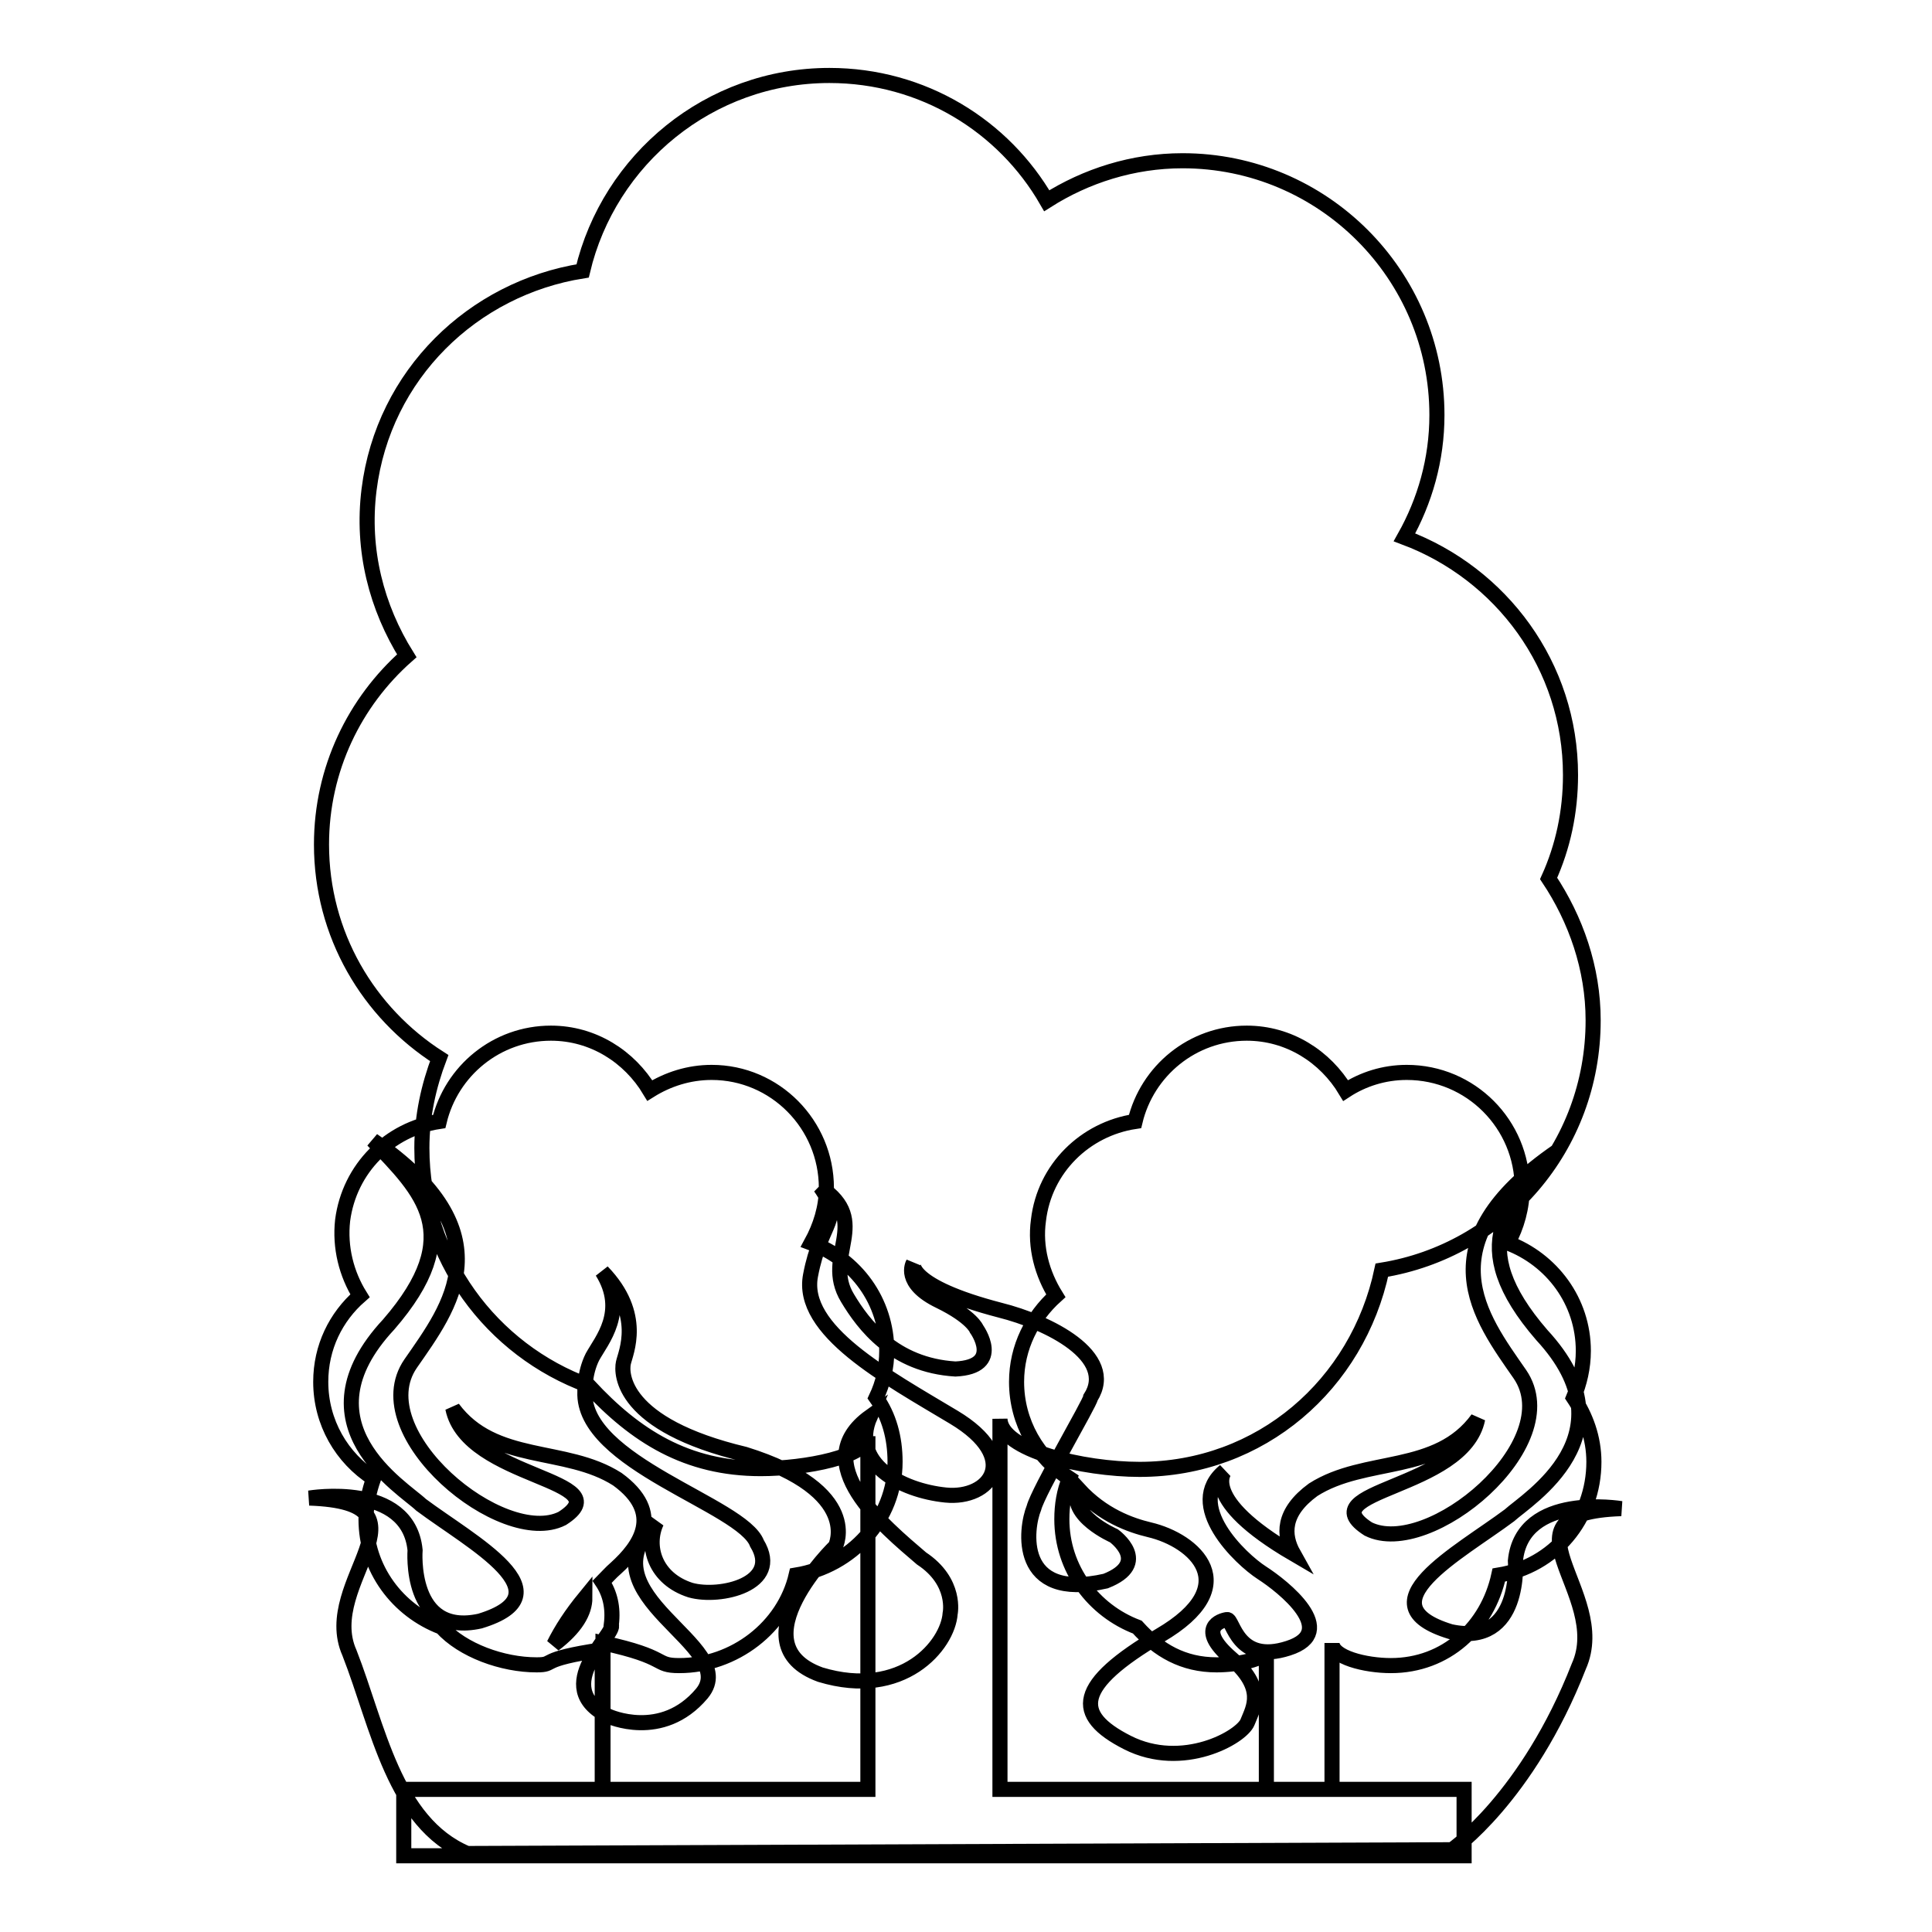
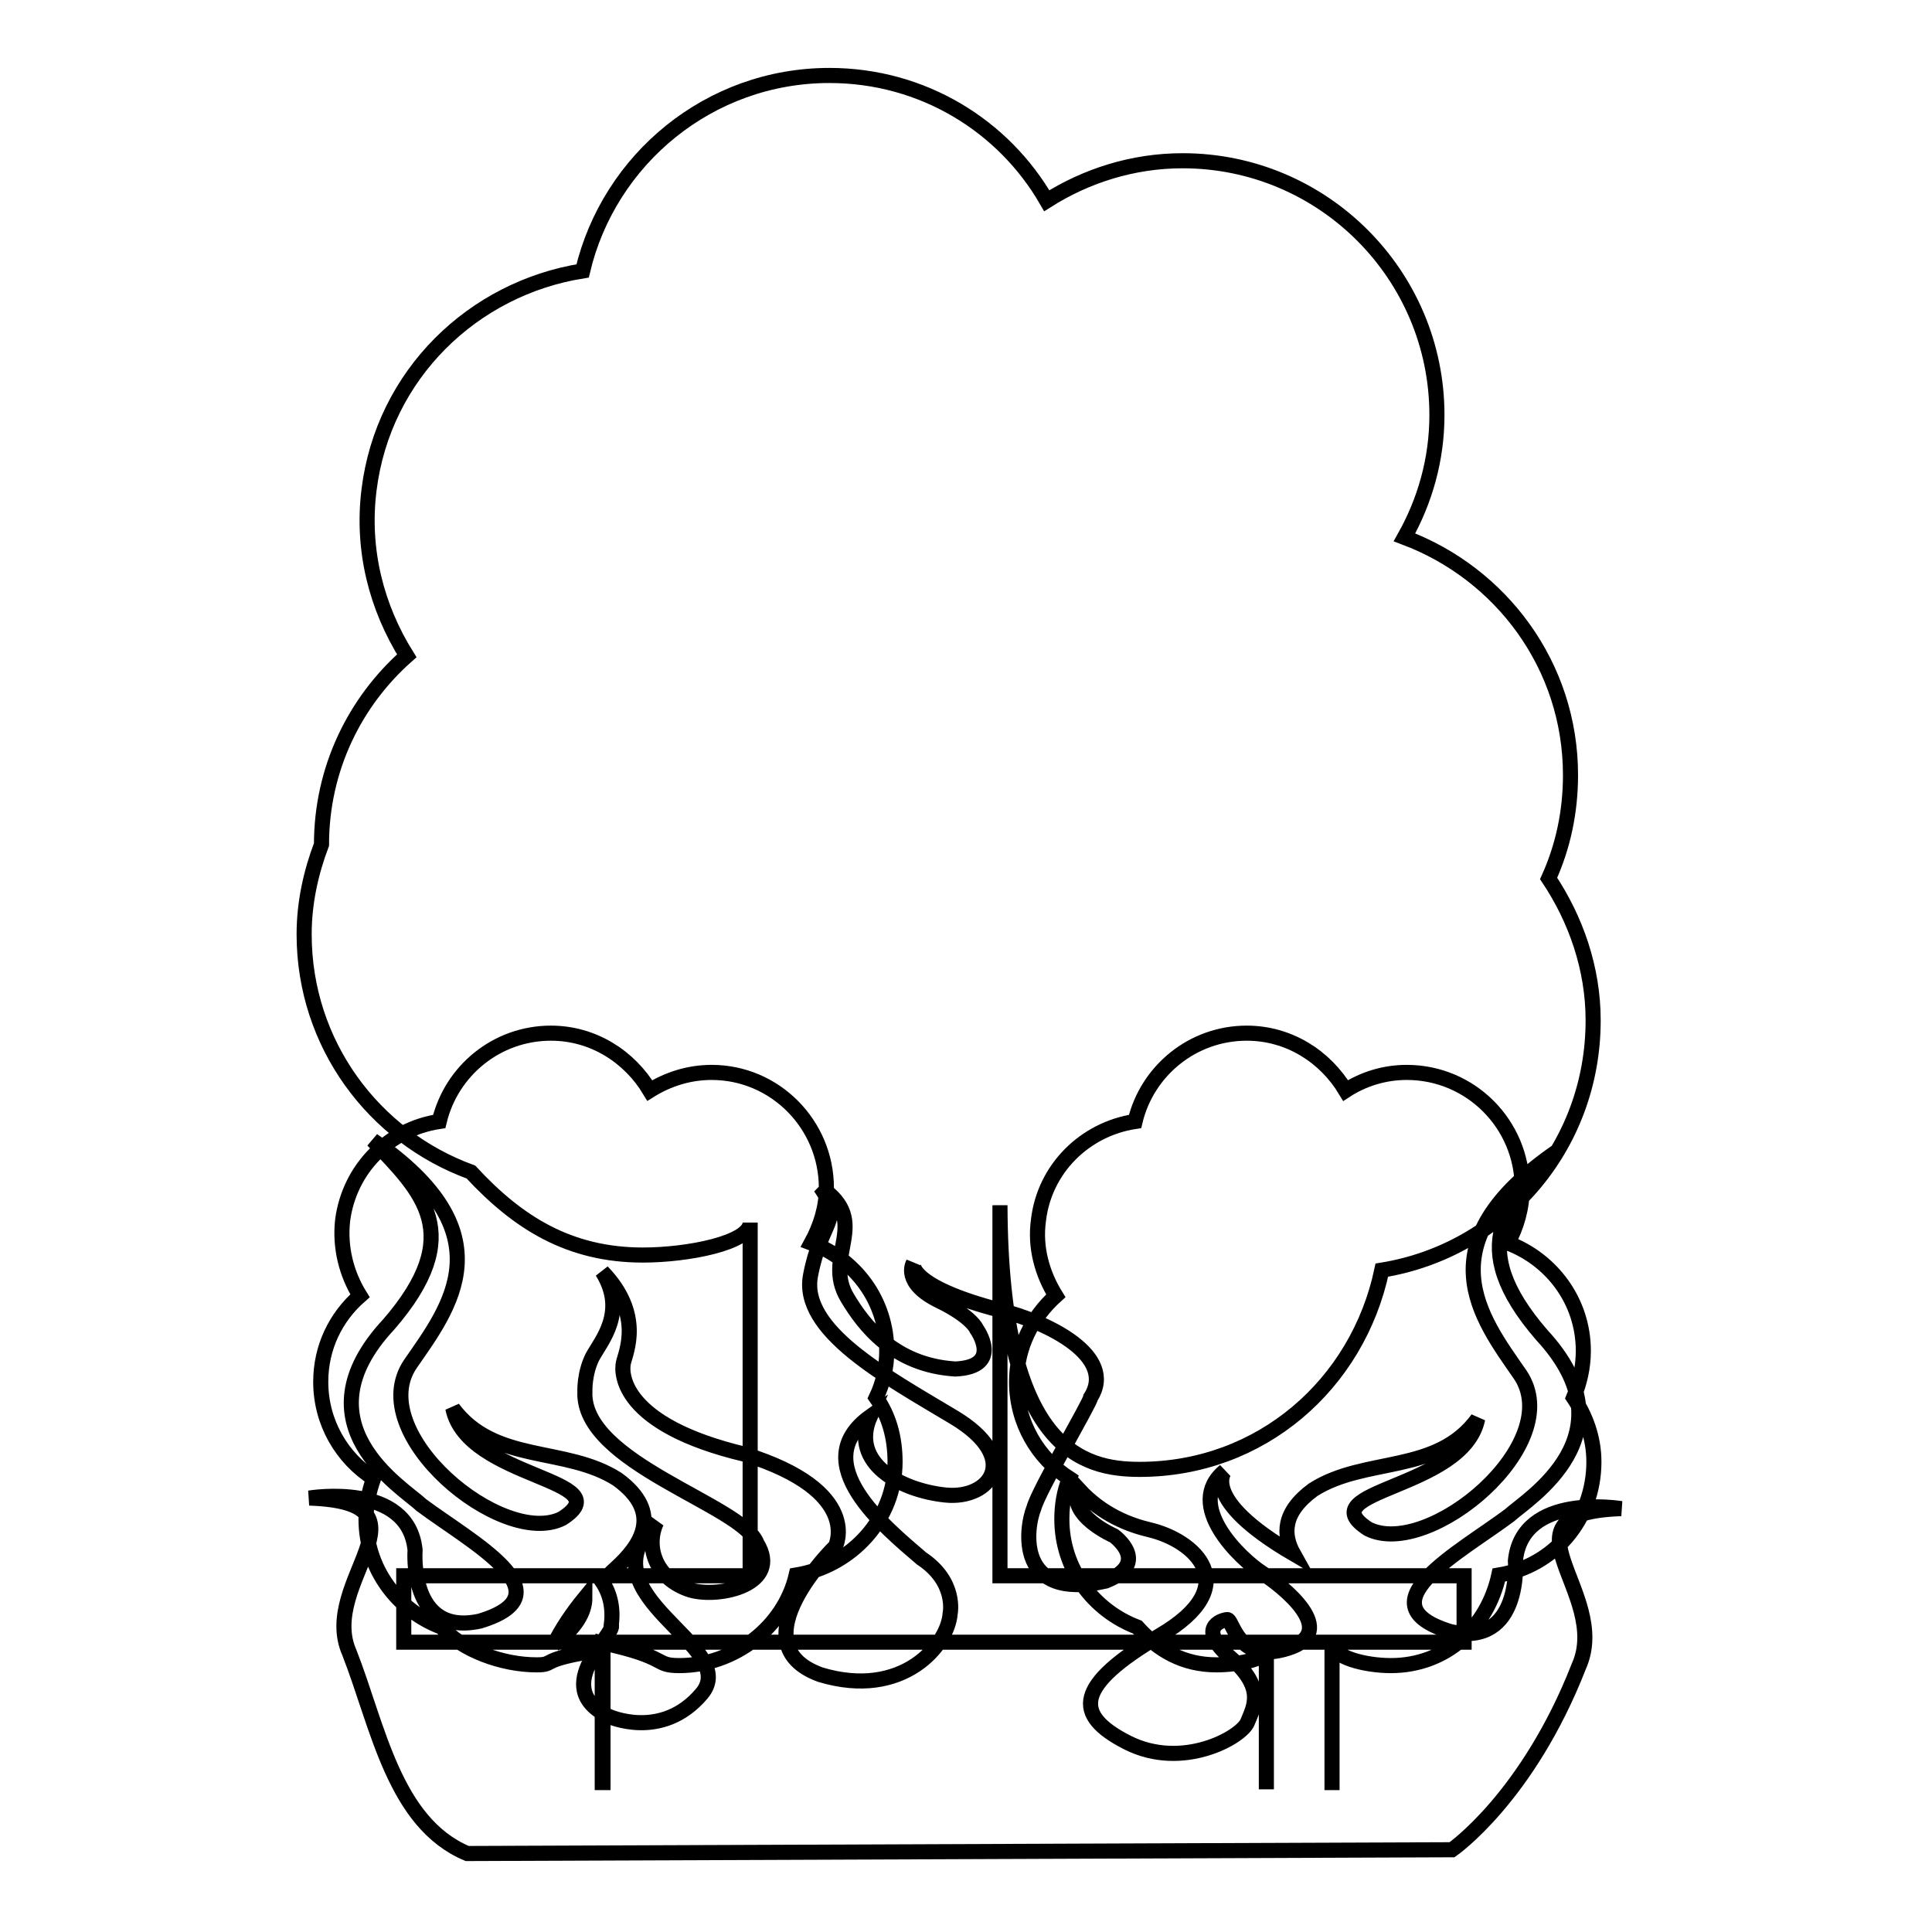
<svg xmlns="http://www.w3.org/2000/svg" version="1.1" x="0px" y="0px" viewBox="0 0 256 256" enable-background="new 0 0 256 256" xml:space="preserve">
  <g>
-     <path stroke-width="2" fill-opacity="0" stroke="#000000" d="M79.9,237.2v-19.5c8.8,1.9,6.7,3,10.1,3c7.3,0,13.9-5.1,15.5-12c7.3-1.2,13.1-7.4,13.1-15 c0-3.2-0.8-6.1-2.5-8.5c0.9-1.9,1.4-4,1.4-6.2c0-6.6-4.1-12.1-10-14.3c1.2-2.2,2-4.7,2-7.3c0-8.4-6.8-15.3-15.2-15.3 c-3,0-5.8,0.9-8.2,2.4c-2.7-4.5-7.5-7.6-13.1-7.6c-7.2,0-13.2,5-14.8,11.7c-6.6,1-11.9,6.2-12.8,13.1c-0.4,3.6,0.5,7.1,2.3,10 c-3.2,2.8-5.2,6.8-5.2,11.4c0,5.4,2.8,10.1,7,12.8c-0.6,1.7-1,3.5-1,5.4c0,6.6,4.2,12.1,10,14.3c2.8,3.1,8.1,5,12.6,5 c2.7,0-0.1-0.7,8.7-2V237.2 M176.5,237.2v-19.5c0,1.9,4.4,3,7.8,3c7.3,0,12.8-5.1,14.3-12c7.3-1.2,12.6-7.4,12.6-15 c0-3.2-1.1-6.1-2.7-8.5c0.8-1.9,1.3-4,1.3-6.2c0-6.6-4.2-12.1-10-14.3c1.2-2.2,1.9-4.7,1.9-7.3c0-8.4-6.8-15.3-15.3-15.3 c-3,0-5.8,0.9-8.1,2.4c-2.7-4.5-7.5-7.6-13.1-7.6c-7.2,0-13.2,5-14.8,11.7c-6.6,1-12,6.2-12.8,13.1c-0.5,3.6,0.5,7.1,2.3,10 c-3.1,2.8-5.2,6.8-5.2,11.4c0,5.4,2.8,10.1,7,12.8c-0.7,1.7-1,3.5-1,5.4c0,6.6,4.2,12.1,10,14.3c2.8,3.1,6.1,5,10.5,5 c2.7,0,6.6-0.7,6.6-2v18.5 M151,194.7c16.1,0,28.9-11.3,32.1-26.4c16-2.6,28-16.3,28-33.1c0-6.9-2.3-13.4-5.9-18.8 c1.9-4.2,2.9-8.8,2.9-13.7c0-14.5-9.2-26.7-22-31.5c2.7-4.8,4.3-10.3,4.3-16.2c0-18.6-15.1-33.7-33.7-33.7c-6.6,0-12.8,2-18,5.3 C133,16.7,122.3,10,109.9,10c-15.9,0-29.2,11.1-32.7,25.9c-14.5,2.3-26.4,13.7-28.3,29c-1,8,1,15.6,5,22 C47,93,42.6,101.9,42.6,111.9c0,11.9,6.2,22.3,15.6,28.3c-1.4,3.7-2.3,7.7-2.3,11.9c0,14.5,9.2,26.8,22.1,31.5 c6.2,6.7,13,11,22.8,11c5.9,0,14.2-1.6,14.2-4.3v46.8H53.5v8.8H194v-8.8h-61.5v-49.1C132.6,192.2,143.6,194.7,151,194.7z  M214.8,199.9c0,0-13.1-2.2-14,6.9c0,0,0.9,11.5-8.6,9.4c-11.8-3.6,1.1-10.4,7.8-15.4c2.4-2.2,16.5-10.7,4.3-23.9 c-10.4-12-4.4-17.7,2.1-24.4c-17.9,12.3-10.2,22.1-5,29.6c6.3,9.2-12.1,24.5-20.1,20.5c-8.1-5.2,12.6-5.2,14.5-14.6 c-5.4,7.4-14.9,5-21.8,9.4c-4.1,3-4,6-2.6,8.5c-12.5-7.3-9.1-11-9.1-11c-5.5,4.5,2.1,11.7,4.9,13.5c2.8,1.8,10.4,7.8,3.5,10 c-6.8,2.2-7.3-3.9-8.1-3.8c-0.8,0.1-4.1,1.1,0.5,5.1c4.6,4,3,6.5,2.2,8.5c-0.8,2-8.6,6.4-15.9,2.7c-7.3-3.7-6.9-7.6,4.3-14.2 c11.3-6.6,4.6-12.6-1.4-14c-2.5-0.6-6.2-1.9-9.4-5.4c-1.5,3.5,4.7,6.2,4.7,6.2s5,3.6-1.1,6c-11.9,2.7-10.6-7-9.5-9.7 c0.6-2.3,7.5-14,7.5-14.6c3.5-5.5-5.6-10-12-11.6c-12.3-3.2-11.5-6.2-11.5-6.2s-1.5,2.6,3.5,5c4.3,2.1,4.9,3.7,4.9,3.7 s3.6,5-2.8,5.3c-8.2-0.5-12.2-5.9-14.3-9.4c-3.4-5.6,3.3-10.1-3.6-14.7c3.1,4.4,0.1,4.3-1.3,11.7c-1.4,7.3,10,13.4,19,18.8 c9,5.4,4.8,10.9-1.1,10.3c-5.9-0.6-12.7-4.2-10-10.4c-8.5,6.1,1.9,14.6,6.8,18.8c4.7,3.1,3.8,7.3,3.8,7.3 c-0.3,4.2-6.3,11.4-17.2,8.1c-11.3-4.1,2-17,2-17s3.7-7.3-12-12.2c-16.4-3.9-16.4-10.7-16.1-12.1c0.3-1.4,2.7-6.4-2.8-12.1 c3.3,5.3-0.1,9.1-1.3,11.3c-1.1,2.2-1,4.6-1,4.6c-0.4,9.5,20.9,15,22.8,20.1c3.3,5.4-4.9,7.3-8.8,6.2c-4.7-1.5-6-5.8-4.5-9 c-10.2,9.7,11.3,16.3,6,22.7c-5.3,6.3-12.4,3-12.4,3c-7.9-3.9,1.1-10.9,0.4-12.1c0.3-2.3-0.2-4.2-1.2-5.7c0.6-0.6,1.1-1.2,1.8-1.8 c3.2-2.9,6.4-7.3,0.2-11.8c-6.9-4.4-16.3-2-21.8-9.4c1.9,9.4,22.6,9.4,14.5,14.6c-7.9,4-26.4-11.3-20.1-20.5 c5.2-7.5,12.9-17.3-5-29.6c6.5,6.8,12.5,12.4,2.1,24.4c-12.3,13.2,1.9,21.6,4.3,23.9c6.7,5,19.6,11.8,7.8,15.4 c-9.5,2.1-8.6-9.4-8.6-9.4c-0.9-9.1-14-6.9-14-6.9c17.2,0.6,1.1,11.1,5.3,20.5c3.8,9.7,5.9,22.5,15.6,26.6l130.5-0.5 c0,0,10-6.9,16.8-24.3C213.6,211,197.6,200.5,214.8,199.9z M73.4,217.9c1-2,2.3-4,4.1-6.2C77.5,213.6,76.3,215.7,73.4,217.9z" />
+     <path stroke-width="2" fill-opacity="0" stroke="#000000" d="M79.9,237.2v-19.5c8.8,1.9,6.7,3,10.1,3c7.3,0,13.9-5.1,15.5-12c7.3-1.2,13.1-7.4,13.1-15 c0-3.2-0.8-6.1-2.5-8.5c0.9-1.9,1.4-4,1.4-6.2c0-6.6-4.1-12.1-10-14.3c1.2-2.2,2-4.7,2-7.3c0-8.4-6.8-15.3-15.2-15.3 c-3,0-5.8,0.9-8.2,2.4c-2.7-4.5-7.5-7.6-13.1-7.6c-7.2,0-13.2,5-14.8,11.7c-6.6,1-11.9,6.2-12.8,13.1c-0.4,3.6,0.5,7.1,2.3,10 c-3.2,2.8-5.2,6.8-5.2,11.4c0,5.4,2.8,10.1,7,12.8c-0.6,1.7-1,3.5-1,5.4c0,6.6,4.2,12.1,10,14.3c2.8,3.1,8.1,5,12.6,5 c2.7,0-0.1-0.7,8.7-2V237.2 M176.5,237.2v-19.5c0,1.9,4.4,3,7.8,3c7.3,0,12.8-5.1,14.3-12c7.3-1.2,12.6-7.4,12.6-15 c0-3.2-1.1-6.1-2.7-8.5c0.8-1.9,1.3-4,1.3-6.2c0-6.6-4.2-12.1-10-14.3c1.2-2.2,1.9-4.7,1.9-7.3c0-8.4-6.8-15.3-15.3-15.3 c-3,0-5.8,0.9-8.1,2.4c-2.7-4.5-7.5-7.6-13.1-7.6c-7.2,0-13.2,5-14.8,11.7c-6.6,1-12,6.2-12.8,13.1c-0.5,3.6,0.5,7.1,2.3,10 c-3.1,2.8-5.2,6.8-5.2,11.4c0,5.4,2.8,10.1,7,12.8c-0.7,1.7-1,3.5-1,5.4c0,6.6,4.2,12.1,10,14.3c2.8,3.1,6.1,5,10.5,5 c2.7,0,6.6-0.7,6.6-2v18.5 M151,194.7c16.1,0,28.9-11.3,32.1-26.4c16-2.6,28-16.3,28-33.1c0-6.9-2.3-13.4-5.9-18.8 c1.9-4.2,2.9-8.8,2.9-13.7c0-14.5-9.2-26.7-22-31.5c2.7-4.8,4.3-10.3,4.3-16.2c0-18.6-15.1-33.7-33.7-33.7c-6.6,0-12.8,2-18,5.3 C133,16.7,122.3,10,109.9,10c-15.9,0-29.2,11.1-32.7,25.9c-14.5,2.3-26.4,13.7-28.3,29c-1,8,1,15.6,5,22 C47,93,42.6,101.9,42.6,111.9c-1.4,3.7-2.3,7.7-2.3,11.9c0,14.5,9.2,26.8,22.1,31.5 c6.2,6.7,13,11,22.8,11c5.9,0,14.2-1.6,14.2-4.3v46.8H53.5v8.8H194v-8.8h-61.5v-49.1C132.6,192.2,143.6,194.7,151,194.7z  M214.8,199.9c0,0-13.1-2.2-14,6.9c0,0,0.9,11.5-8.6,9.4c-11.8-3.6,1.1-10.4,7.8-15.4c2.4-2.2,16.5-10.7,4.3-23.9 c-10.4-12-4.4-17.7,2.1-24.4c-17.9,12.3-10.2,22.1-5,29.6c6.3,9.2-12.1,24.5-20.1,20.5c-8.1-5.2,12.6-5.2,14.5-14.6 c-5.4,7.4-14.9,5-21.8,9.4c-4.1,3-4,6-2.6,8.5c-12.5-7.3-9.1-11-9.1-11c-5.5,4.5,2.1,11.7,4.9,13.5c2.8,1.8,10.4,7.8,3.5,10 c-6.8,2.2-7.3-3.9-8.1-3.8c-0.8,0.1-4.1,1.1,0.5,5.1c4.6,4,3,6.5,2.2,8.5c-0.8,2-8.6,6.4-15.9,2.7c-7.3-3.7-6.9-7.6,4.3-14.2 c11.3-6.6,4.6-12.6-1.4-14c-2.5-0.6-6.2-1.9-9.4-5.4c-1.5,3.5,4.7,6.2,4.7,6.2s5,3.6-1.1,6c-11.9,2.7-10.6-7-9.5-9.7 c0.6-2.3,7.5-14,7.5-14.6c3.5-5.5-5.6-10-12-11.6c-12.3-3.2-11.5-6.2-11.5-6.2s-1.5,2.6,3.5,5c4.3,2.1,4.9,3.7,4.9,3.7 s3.6,5-2.8,5.3c-8.2-0.5-12.2-5.9-14.3-9.4c-3.4-5.6,3.3-10.1-3.6-14.7c3.1,4.4,0.1,4.3-1.3,11.7c-1.4,7.3,10,13.4,19,18.8 c9,5.4,4.8,10.9-1.1,10.3c-5.9-0.6-12.7-4.2-10-10.4c-8.5,6.1,1.9,14.6,6.8,18.8c4.7,3.1,3.8,7.3,3.8,7.3 c-0.3,4.2-6.3,11.4-17.2,8.1c-11.3-4.1,2-17,2-17s3.7-7.3-12-12.2c-16.4-3.9-16.4-10.7-16.1-12.1c0.3-1.4,2.7-6.4-2.8-12.1 c3.3,5.3-0.1,9.1-1.3,11.3c-1.1,2.2-1,4.6-1,4.6c-0.4,9.5,20.9,15,22.8,20.1c3.3,5.4-4.9,7.3-8.8,6.2c-4.7-1.5-6-5.8-4.5-9 c-10.2,9.7,11.3,16.3,6,22.7c-5.3,6.3-12.4,3-12.4,3c-7.9-3.9,1.1-10.9,0.4-12.1c0.3-2.3-0.2-4.2-1.2-5.7c0.6-0.6,1.1-1.2,1.8-1.8 c3.2-2.9,6.4-7.3,0.2-11.8c-6.9-4.4-16.3-2-21.8-9.4c1.9,9.4,22.6,9.4,14.5,14.6c-7.9,4-26.4-11.3-20.1-20.5 c5.2-7.5,12.9-17.3-5-29.6c6.5,6.8,12.5,12.4,2.1,24.4c-12.3,13.2,1.9,21.6,4.3,23.9c6.7,5,19.6,11.8,7.8,15.4 c-9.5,2.1-8.6-9.4-8.6-9.4c-0.9-9.1-14-6.9-14-6.9c17.2,0.6,1.1,11.1,5.3,20.5c3.8,9.7,5.9,22.5,15.6,26.6l130.5-0.5 c0,0,10-6.9,16.8-24.3C213.6,211,197.6,200.5,214.8,199.9z M73.4,217.9c1-2,2.3-4,4.1-6.2C77.5,213.6,76.3,215.7,73.4,217.9z" />
  </g>
</svg>